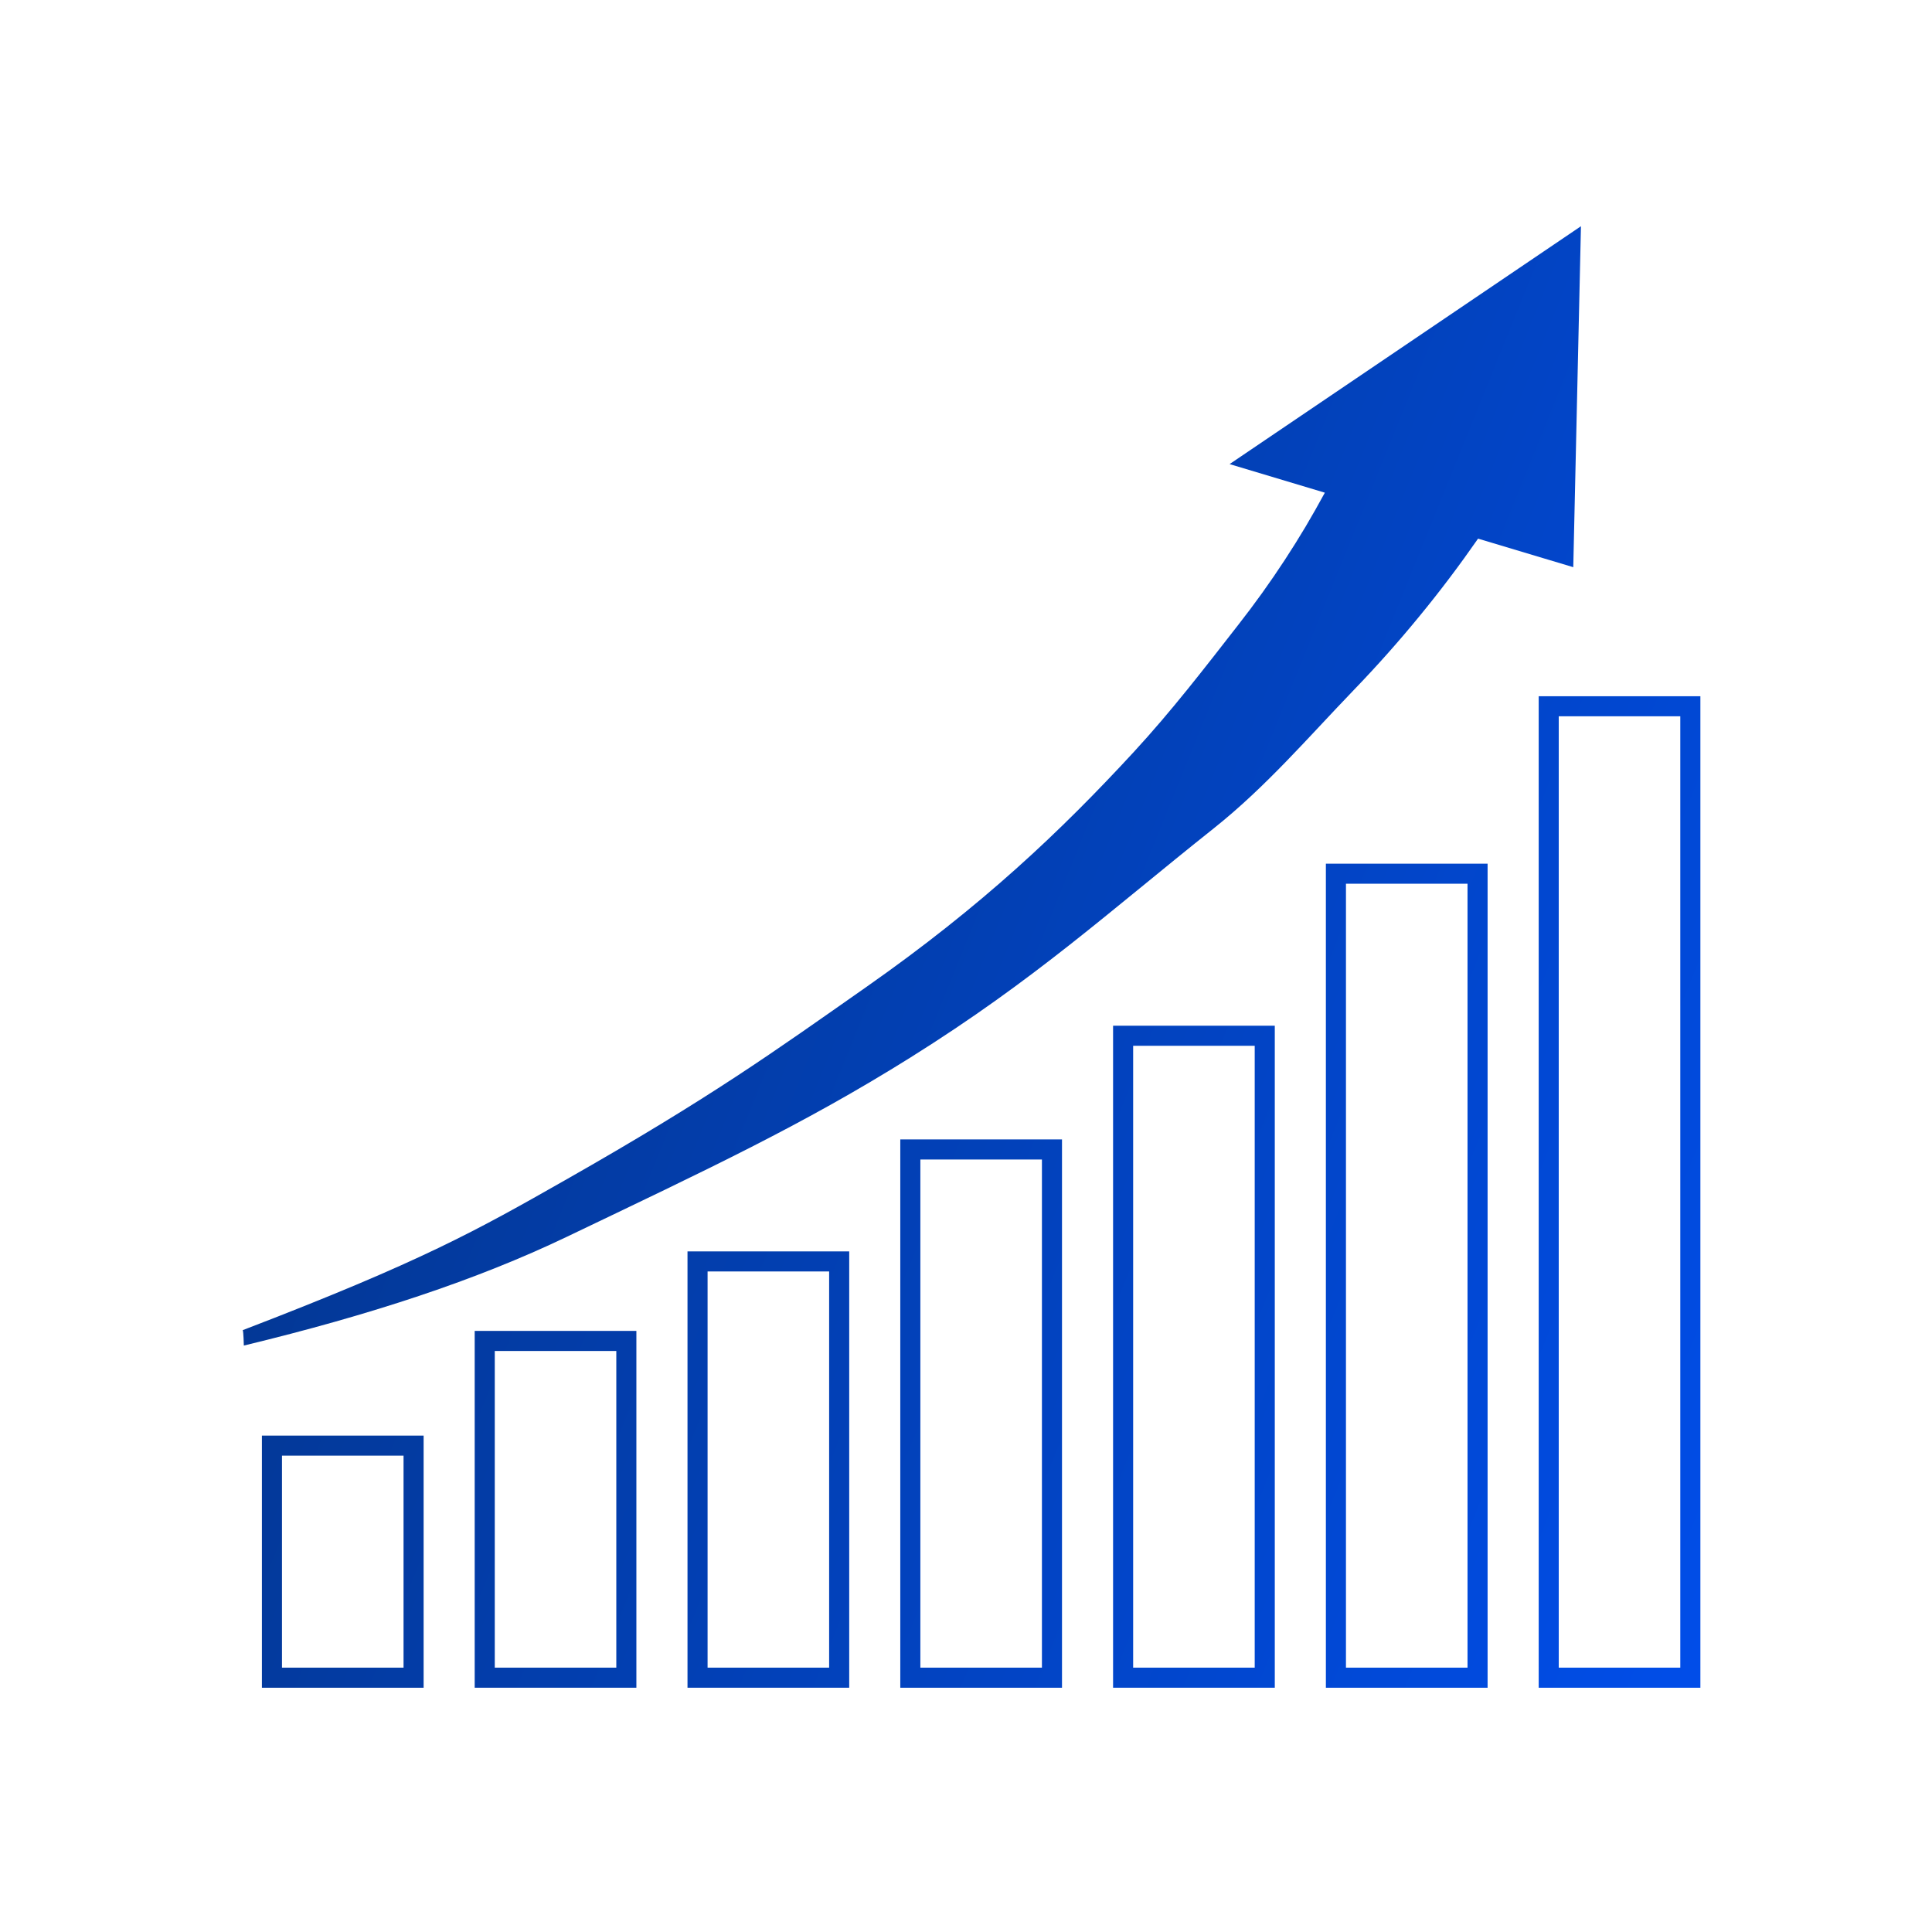
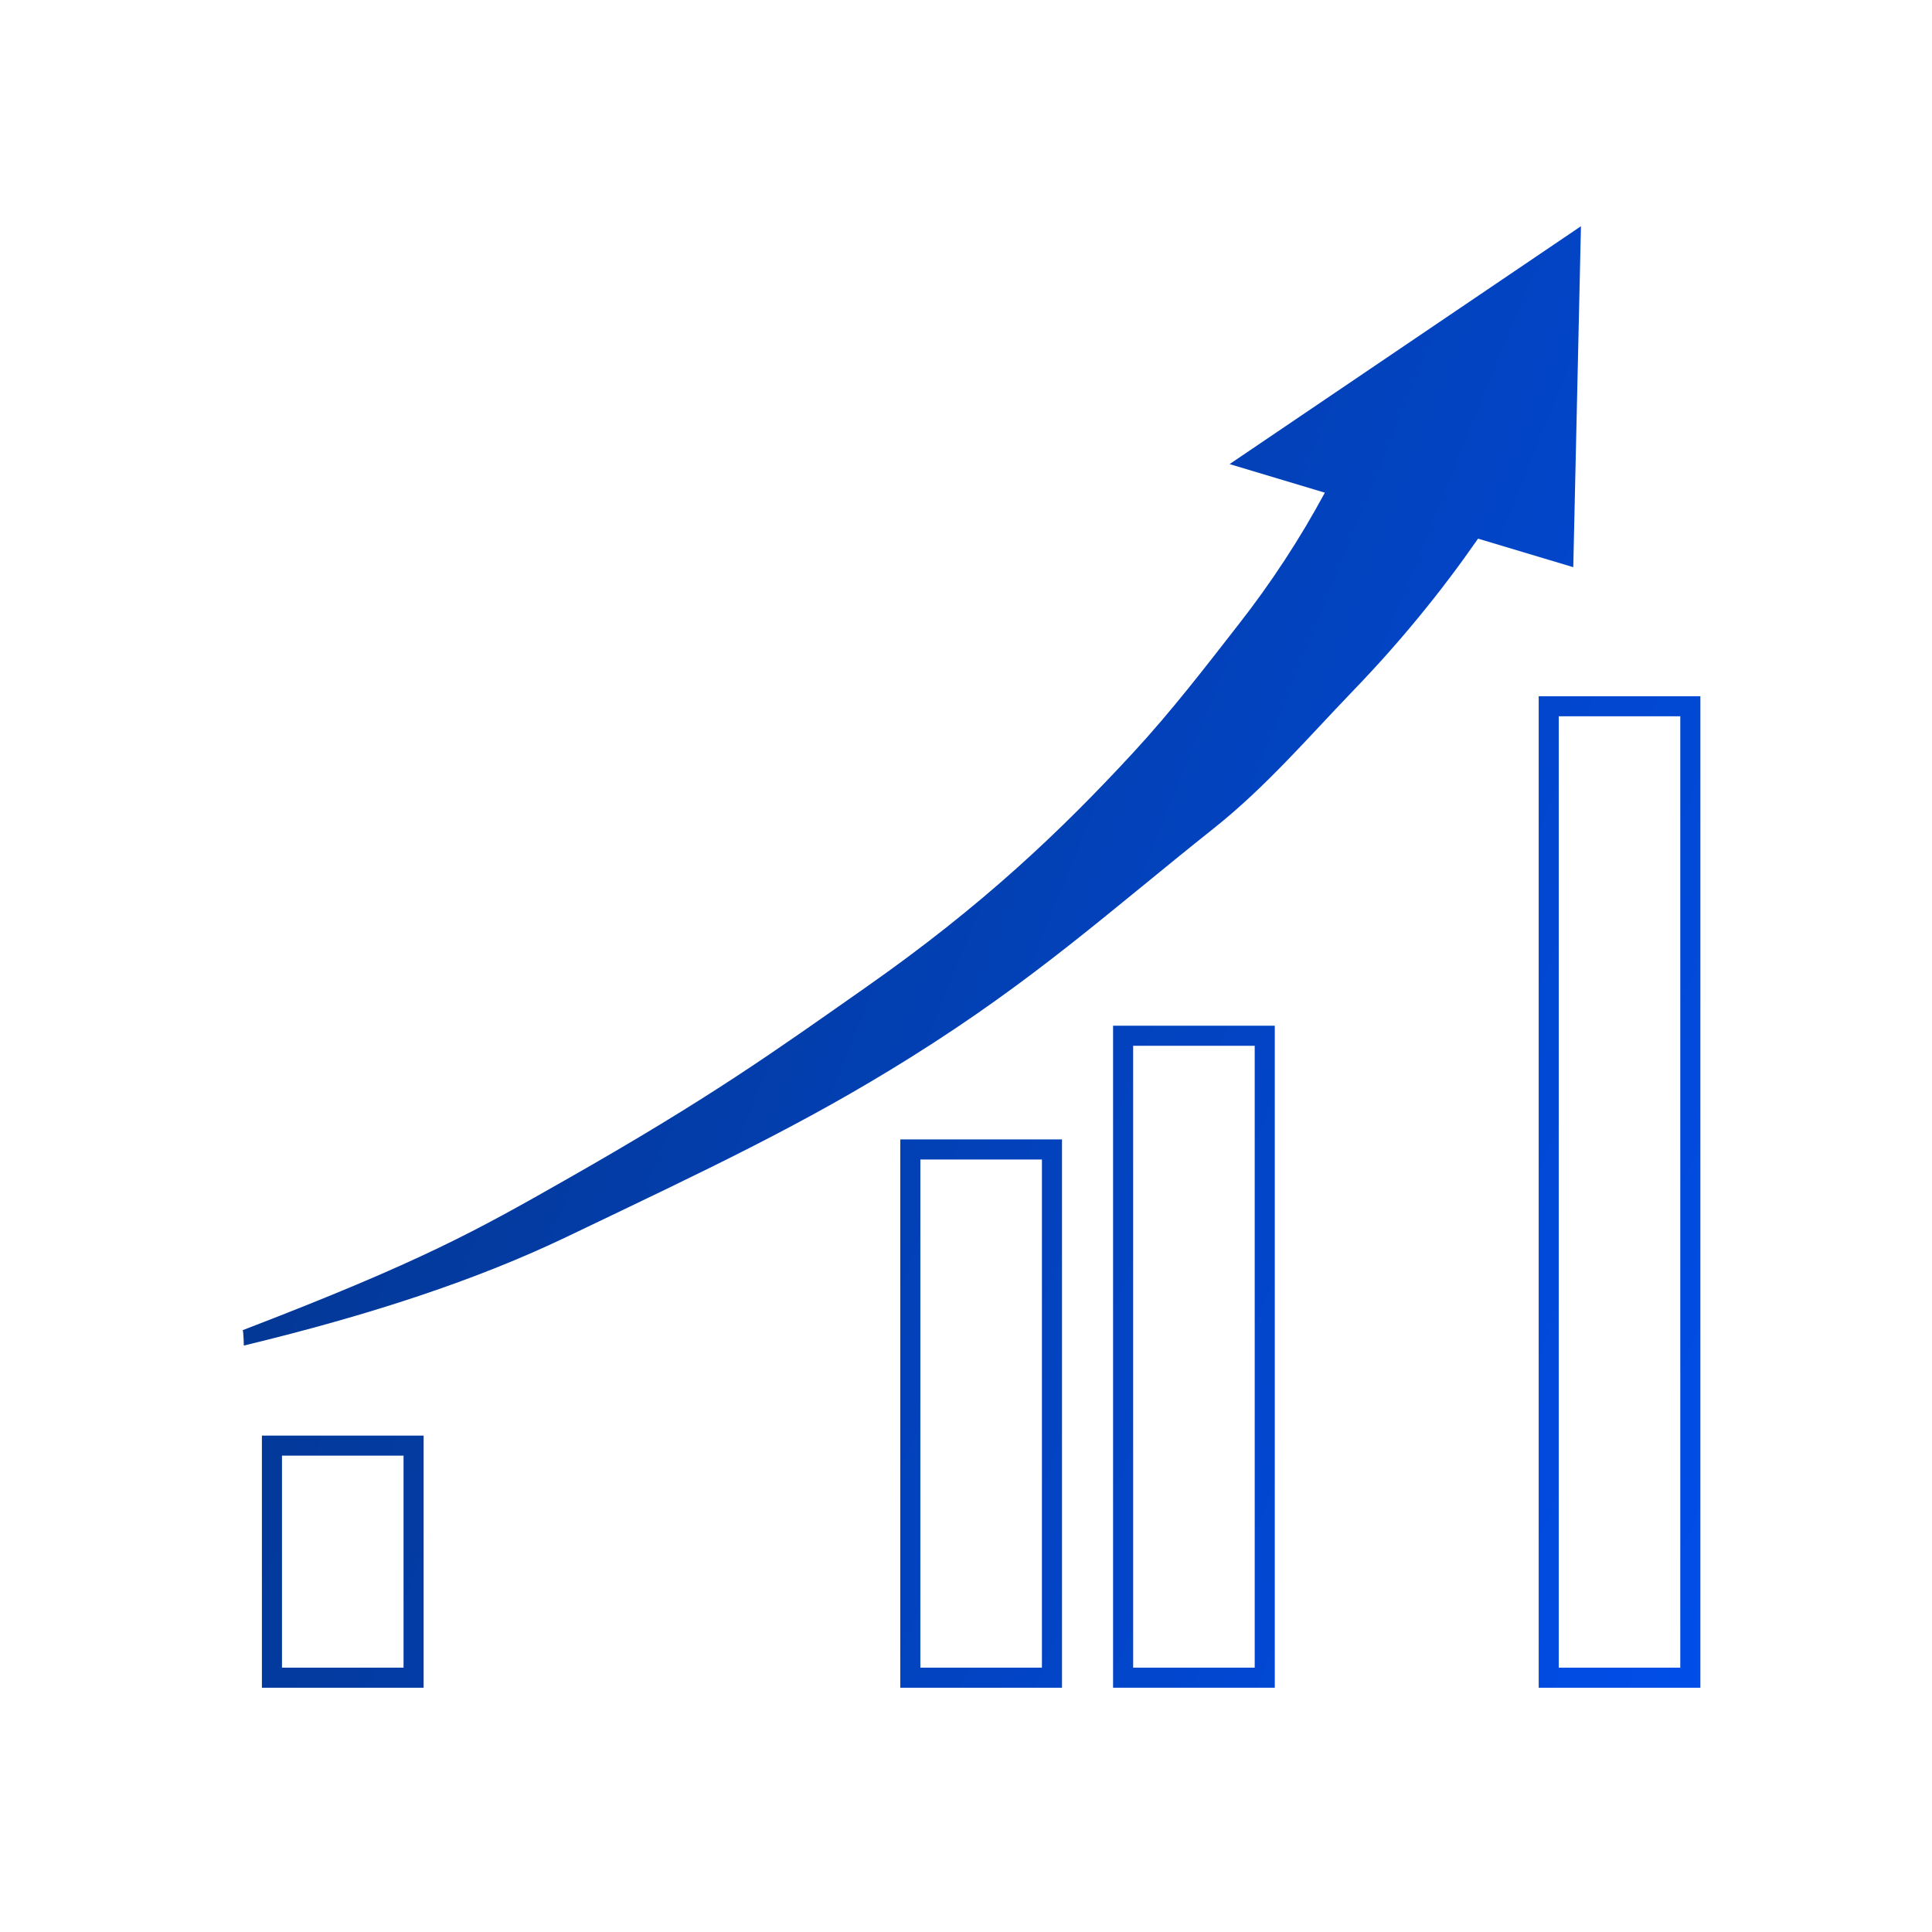
<svg xmlns="http://www.w3.org/2000/svg" version="1.1" x="0px" y="0px" width="87px" height="87px" viewBox="0 0 87 87" enable-background="new 0 0 87 87" xml:space="preserve">
  <g id="图层_1" display="none">
    <title>icon-identify</title>
    <desc>Created with Sketch.</desc>
    <linearGradient id="SVGID_1_" gradientUnits="userSpaceOnUse" x1="58.298" y1="-3.636" x2="16.873" y2="68.114" gradientTransform="matrix(1 0 0 -1 -0.02 86.095)">
      <stop offset="0" style="stop-color:#0052FA" />
      <stop offset="1" style="stop-color:#052A61" />
    </linearGradient>
-     <path display="inline" fill="url(#SVGID_1_)" d="M78.842,55.214v-8.713H44.715V36.336h16.7V12.375H26.563v23.961h16.7v10.165H9.681   h-1.27H8.229v8.713H0v17.911h17.911V55.214h-8.23v-7.261h33.582v7.261h-8.229v17.911h17.91V55.214h-8.229v-7.261H77.39v7.261h-8.26   v17.911h17.911V55.214H78.842z M28.015,13.827h31.948v21.057H28.015V13.827z M16.458,71.673H1.452V56.667h15.006V71.673z    M51.492,71.673H36.486V56.667h15.006V71.673z M85.589,71.673H70.582V56.667h15.006L85.589,71.673L85.589,71.673z" />
  </g>
  <g id="图层_2">
    <linearGradient id="SVGID_2_" gradientUnits="userSpaceOnUse" x1="82.863" y1="97.587" x2="-31.701" y2="51.264">
      <stop offset="0" style="stop-color:#0052FA" />
      <stop offset="1" style="stop-color:#052A61" />
    </linearGradient>
    <path fill="url(#SVGID_2_)" d="M19.076,76h-7.282V64.646h7.282V76z M12.698,75.096h5.474V65.55h-5.474V75.096z" />
    <linearGradient id="SVGID_3_" gradientUnits="userSpaceOnUse" x1="85.029" y1="92.231" x2="-29.536" y2="45.908">
      <stop offset="0" style="stop-color:#0052FA" />
      <stop offset="1" style="stop-color:#052A61" />
    </linearGradient>
-     <path fill="url(#SVGID_3_)" d="M28.657,76h-7.281V59.932h7.281V76z M22.28,75.096h5.473V60.836H22.28V75.096z" />
    <linearGradient id="SVGID_4_" gradientUnits="userSpaceOnUse" x1="86.998" y1="87.362" x2="-27.567" y2="41.039">
      <stop offset="0" style="stop-color:#0052FA" />
      <stop offset="1" style="stop-color:#052A61" />
    </linearGradient>
-     <path fill="url(#SVGID_4_)" d="M38.241,76h-7.282V56.352h7.282V76z M31.863,75.096h5.474V57.255h-5.474V75.096z" />
    <linearGradient id="SVGID_5_" gradientUnits="userSpaceOnUse" x1="89.22" y1="81.866" x2="-25.345" y2="35.543">
      <stop offset="0" style="stop-color:#0052FA" />
      <stop offset="1" style="stop-color:#052A61" />
    </linearGradient>
    <path fill="url(#SVGID_5_)" d="M47.823,76h-7.282V51.31h7.282V76z M41.445,75.096h5.474V52.214h-5.474V75.096z" />
    <linearGradient id="SVGID_6_" gradientUnits="userSpaceOnUse" x1="91.456" y1="76.335" x2="-23.108" y2="30.012">
      <stop offset="0" style="stop-color:#0052FA" />
      <stop offset="1" style="stop-color:#052A61" />
    </linearGradient>
    <path fill="url(#SVGID_6_)" d="M57.405,76h-7.282V46.189h7.282V76z M51.027,75.096h5.474V47.093h-5.474V75.096z" />
    <linearGradient id="SVGID_7_" gradientUnits="userSpaceOnUse" x1="94.071" y1="69.869" x2="-20.494" y2="23.546">
      <stop offset="0" style="stop-color:#0052FA" />
      <stop offset="1" style="stop-color:#052A61" />
    </linearGradient>
-     <path fill="url(#SVGID_7_)" d="M66.988,76h-7.282V38.892h7.282V76z M60.61,75.096h5.474V39.796H60.61V75.096z" />
    <linearGradient id="SVGID_8_" gradientUnits="userSpaceOnUse" x1="96.728" y1="63.299" x2="-17.837" y2="16.976">
      <stop offset="0" style="stop-color:#0052FA" />
      <stop offset="1" style="stop-color:#052A61" />
    </linearGradient>
    <path fill="url(#SVGID_8_)" d="M76.57,76h-7.281V31.352h7.281V76z M70.192,75.096h5.473v-42.84h-5.473V75.096z" />
    <linearGradient id="SVGID_9_" gradientUnits="userSpaceOnUse" x1="98.608" y1="58.648" x2="-15.957" y2="12.325">
      <stop offset="0" style="stop-color:#0052FA" />
      <stop offset="1" style="stop-color:#052A61" />
    </linearGradient>
    <path fill="url(#SVGID_9_)" d="M40.993,47.624c5.623-3.52,8.919-6.547,13.674-10.331c2.348-1.869,4.232-4.077,6.298-6.223   c1.034-1.072,2.021-2.182,2.952-3.319c0.468-0.569,0.922-1.146,1.362-1.729c0.221-0.292,0.436-0.584,0.652-0.882l0.614-0.865   l0.013-0.02l4.288,1.286l0.346-15.354L55.37,20.899l4.289,1.287l-0.423,0.763c-0.141,0.25-0.29,0.506-0.438,0.757   c-0.302,0.506-0.614,1.007-0.941,1.506c-0.651,0.997-1.354,1.978-2.111,2.944c-1.503,1.928-2.981,3.852-4.695,5.711   C47.765,37.43,44.233,40.785,39,44.453c-4.159,2.915-6.989,4.961-13.558,8.694c-3.946,2.243-6.447,3.656-14.512,6.751   c0.035,0.054,0.05,0.694,0.05,0.694c5.735-1.386,10.491-2.958,14.522-4.887C31.912,52.636,36.178,50.639,40.993,47.624z" />
  </g>
</svg>